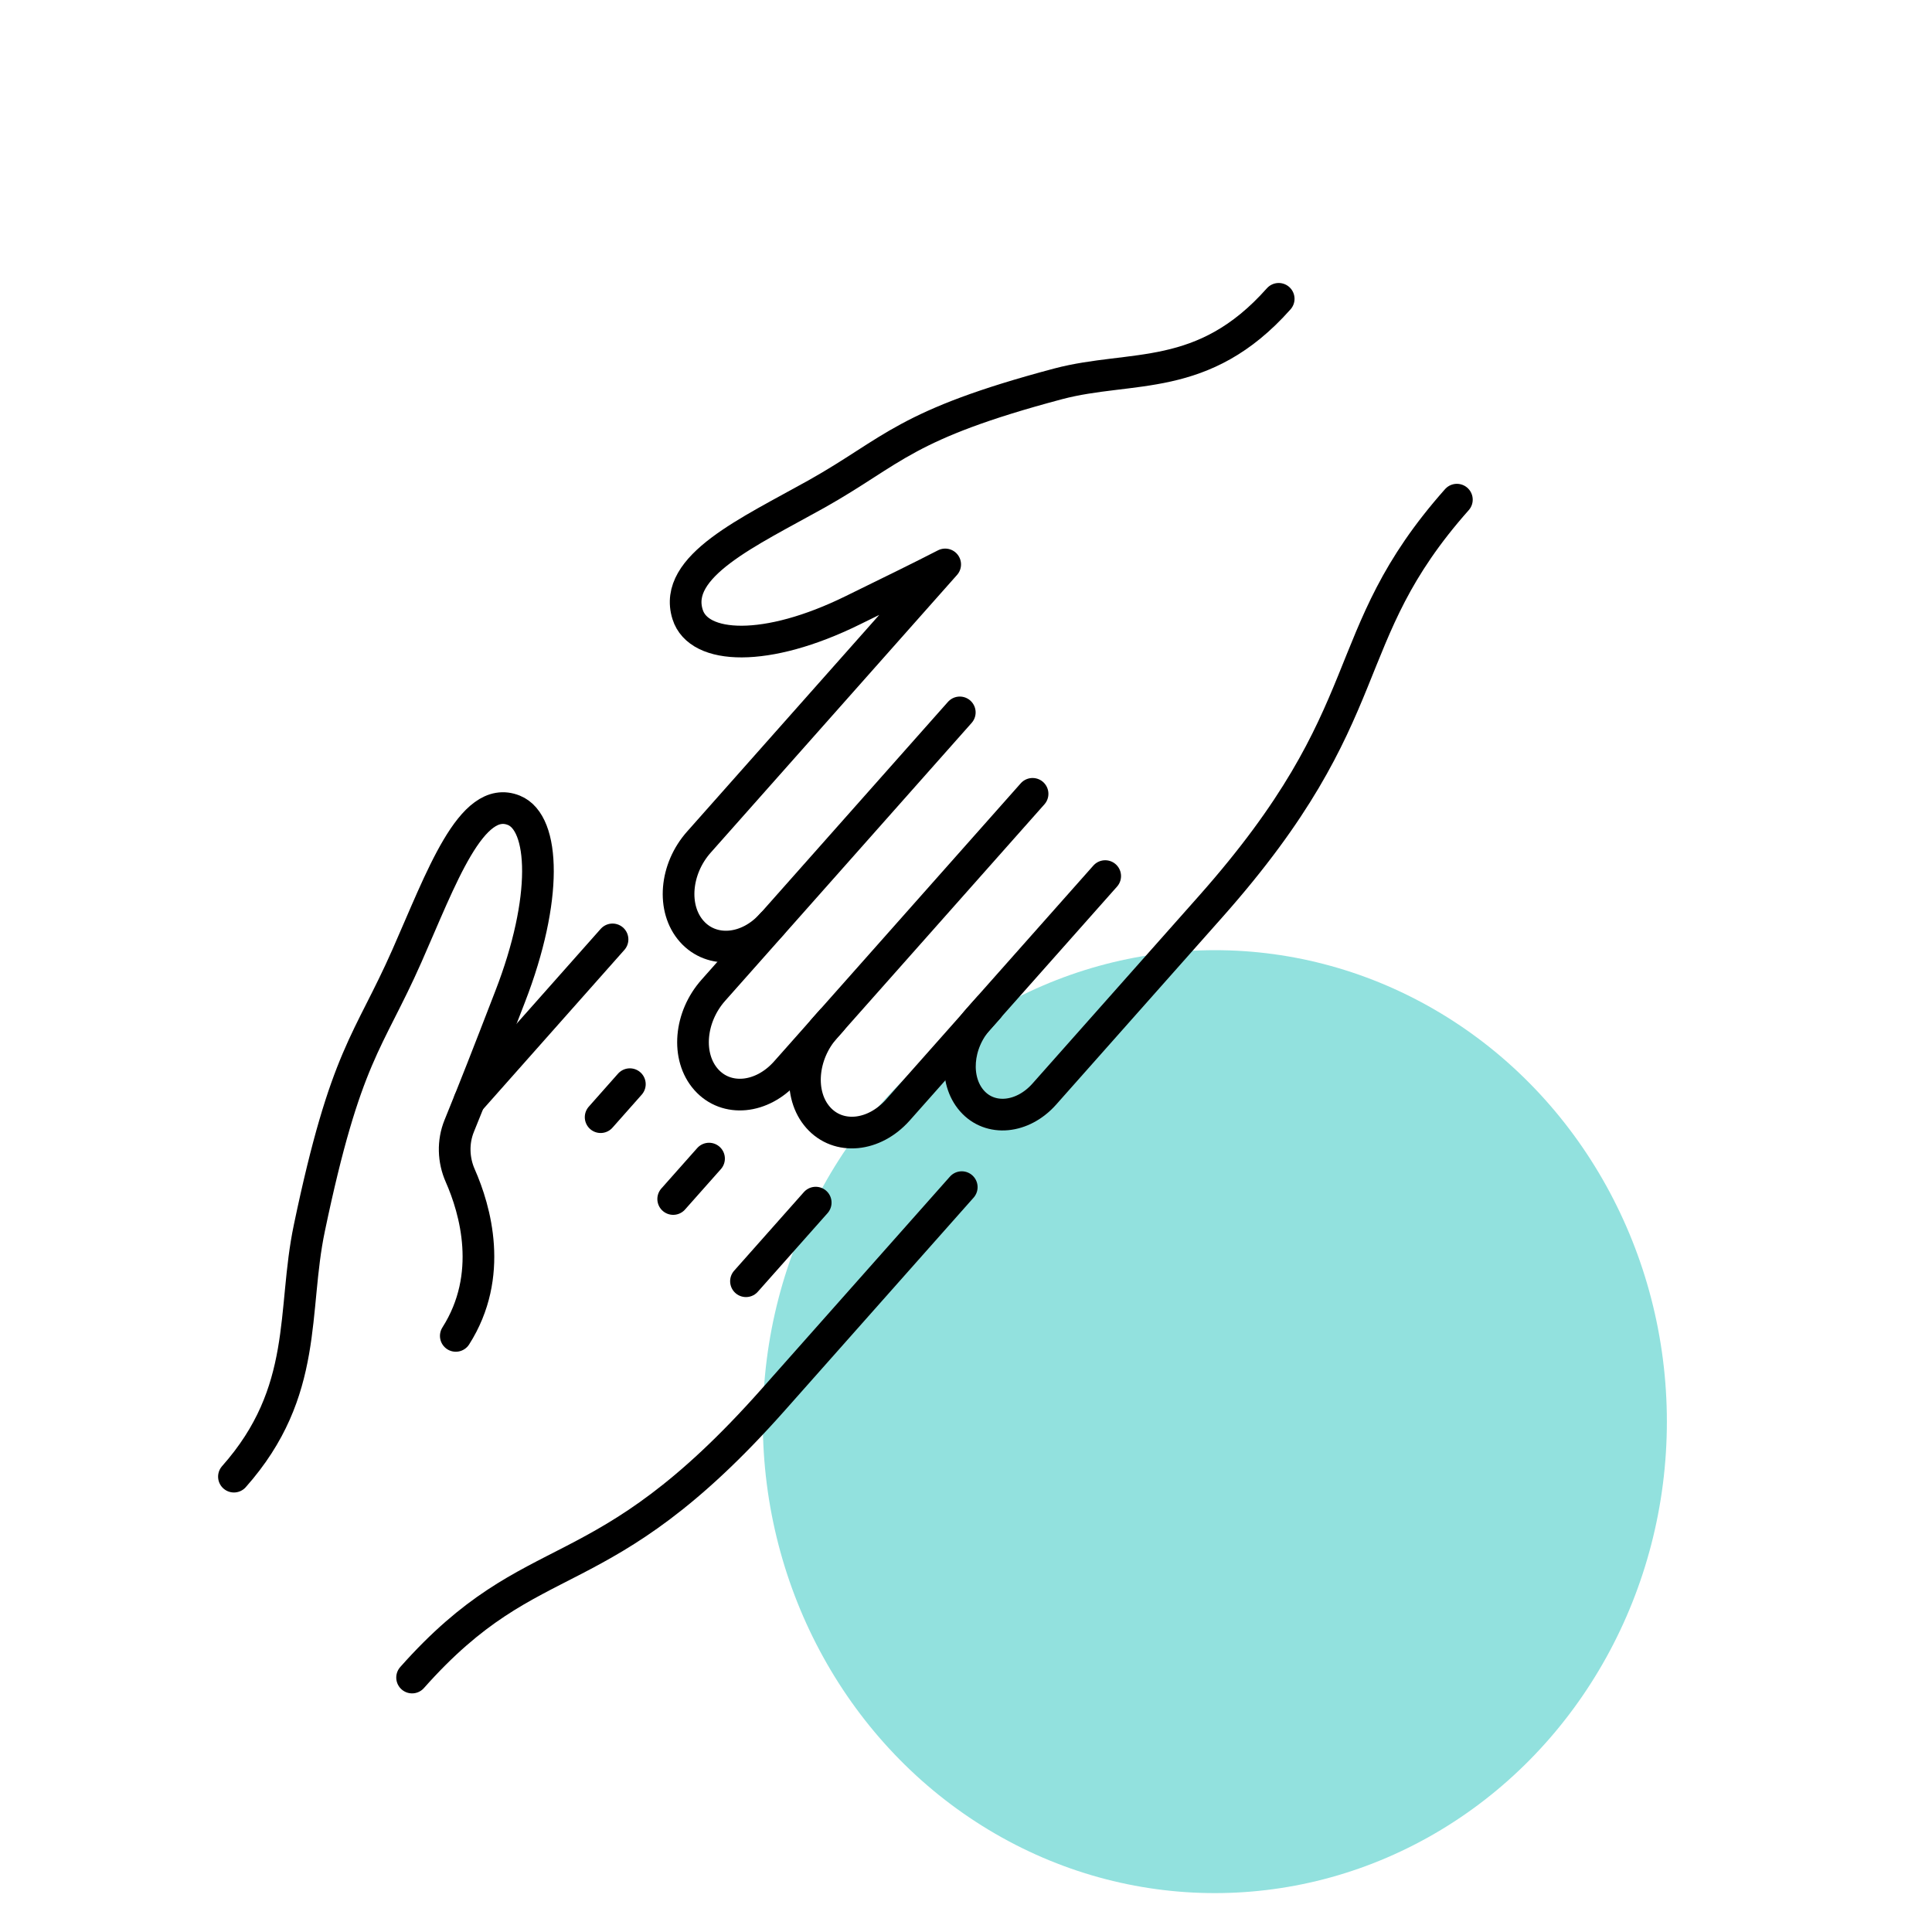
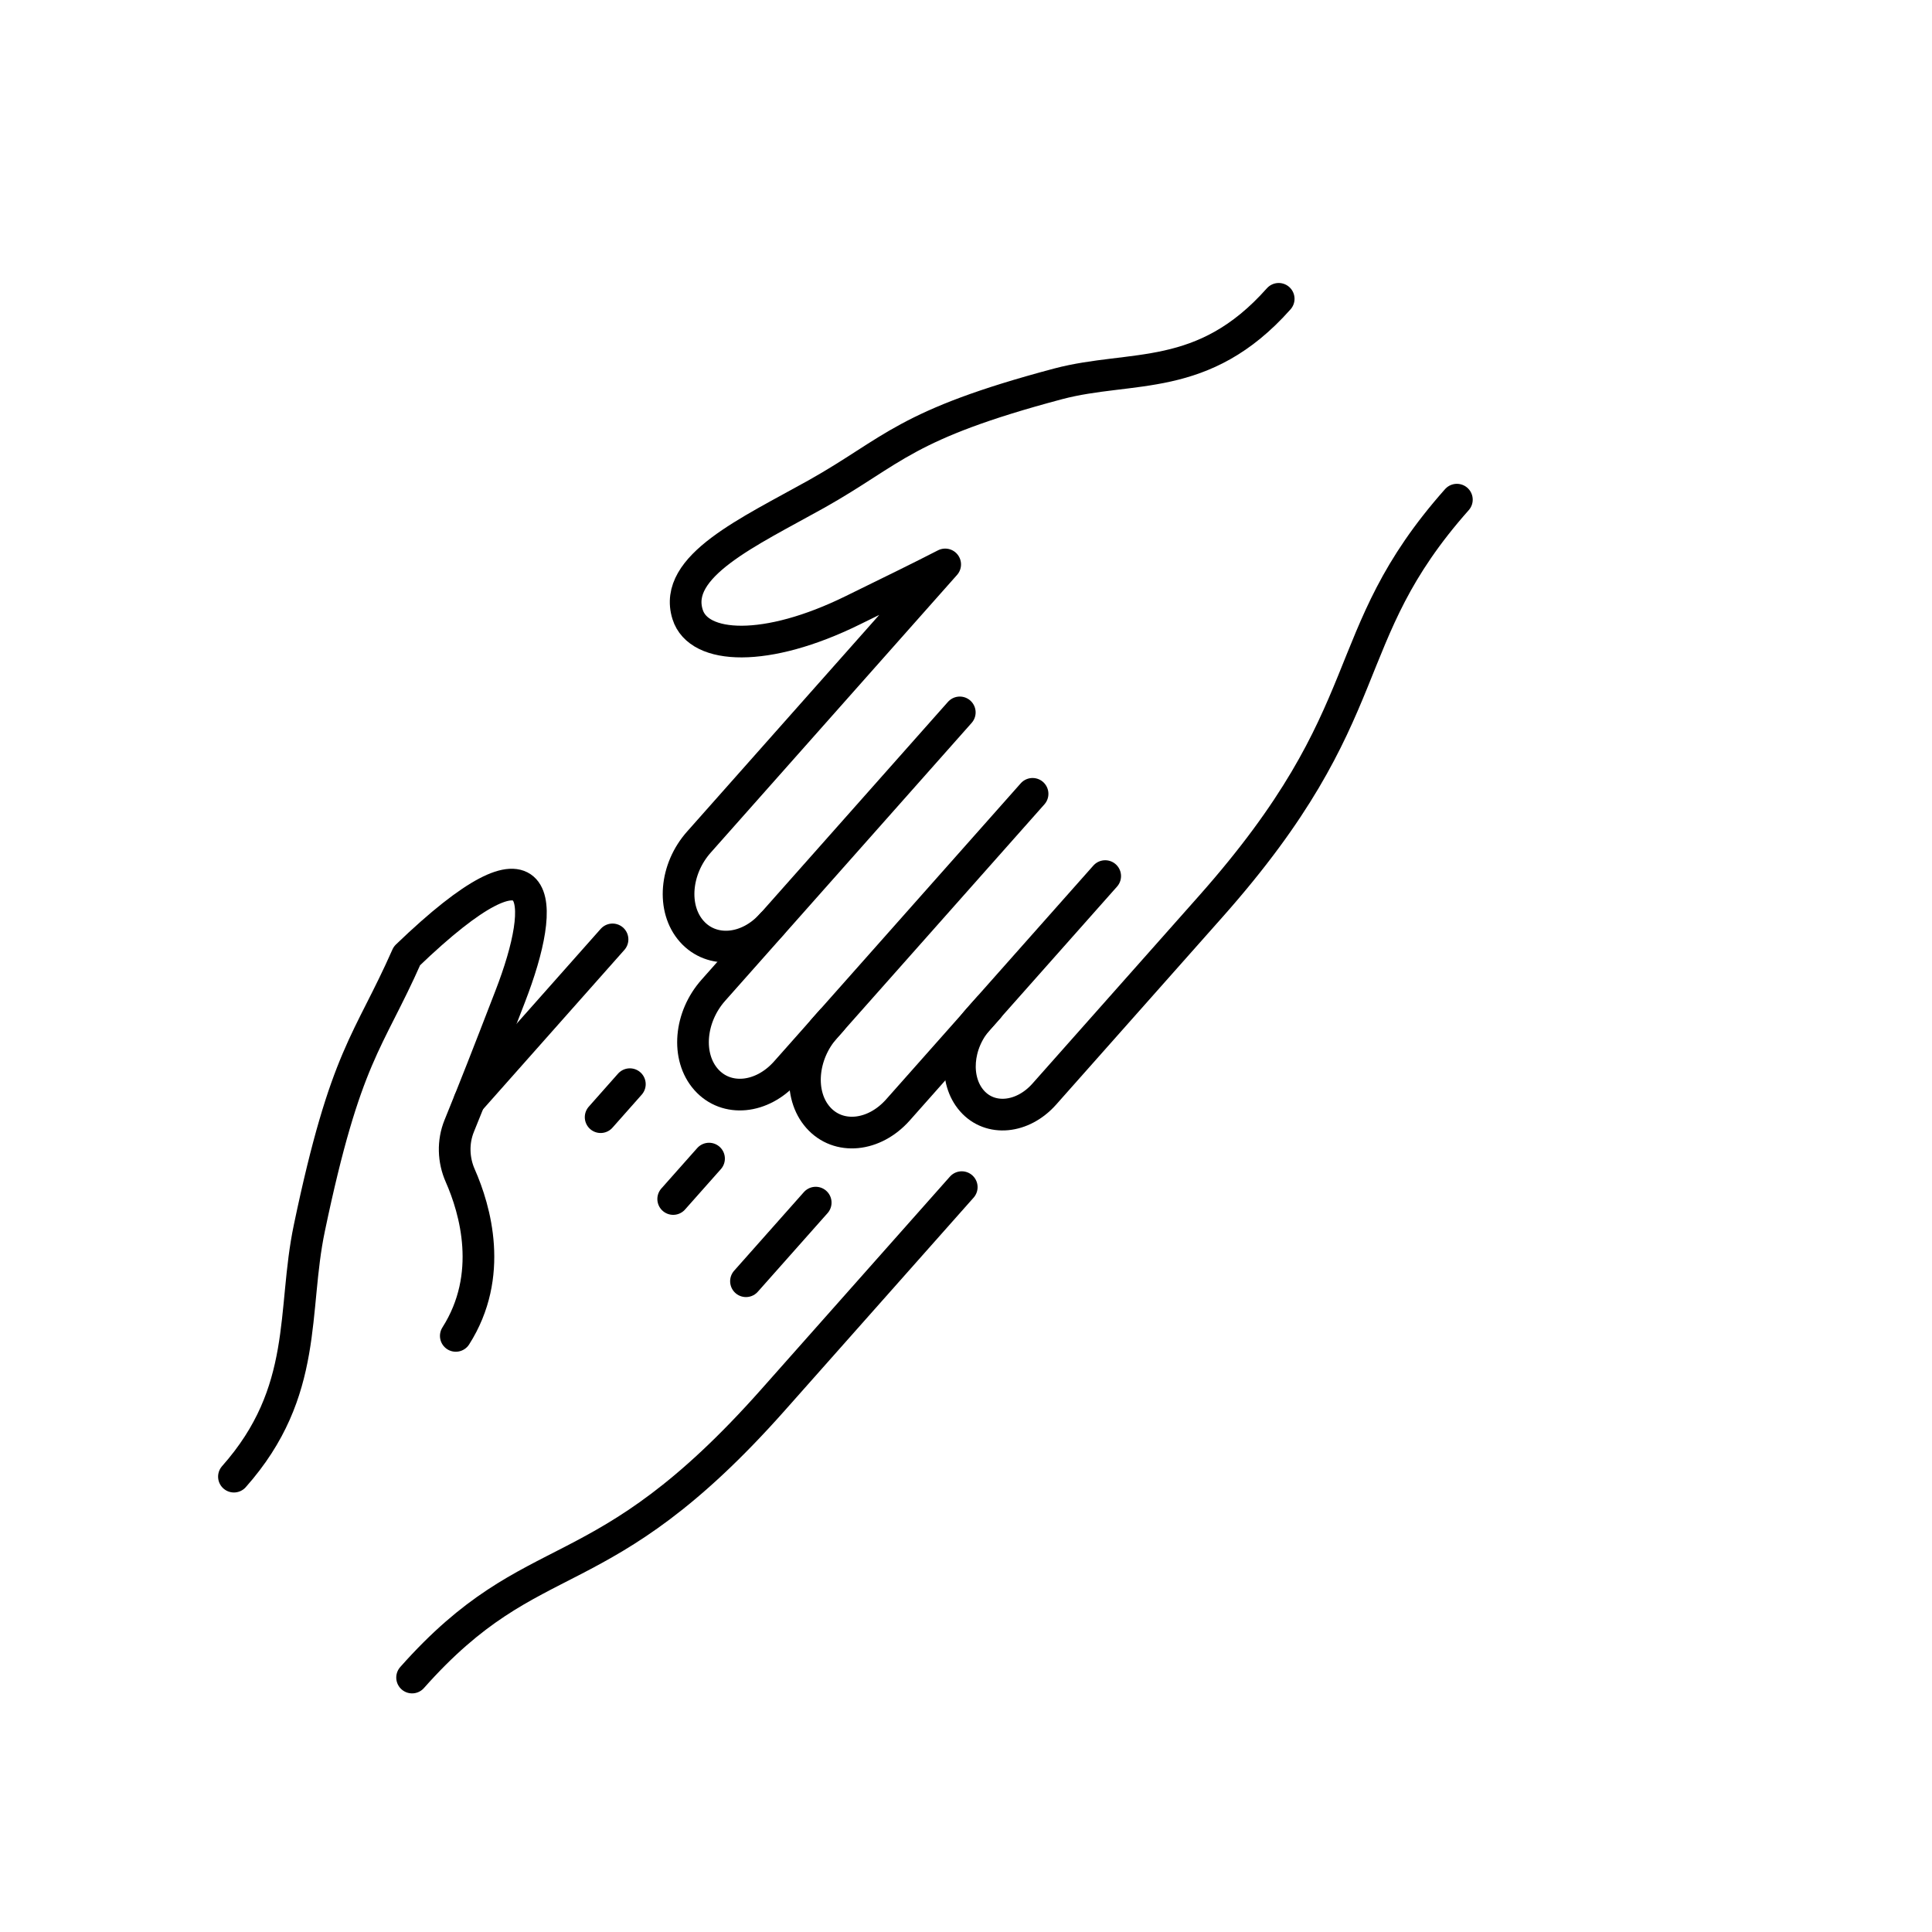
<svg xmlns="http://www.w3.org/2000/svg" width="61" height="61" viewBox="0 0 61 61" fill="none">
  <g clip-path="url(#clip0_438_1751)">
    <g clip-path="url(#clip1_438_1751)">
-       <ellipse cx="38.357" cy="44.886" rx="14.272" ry="14.886" fill="#92E1DE" />
      <path d="M26.256 32.219L24.814 33.844C24.059 34.695 22.933 34.803 22.297 34.086C21.66 33.368 21.767 32.111 22.528 31.26L30.304 22.493" stroke="black" stroke-miterlimit="10" stroke-linecap="round" stroke-linejoin="round" />
      <path d="M31.206 31.825L28.351 35.044C27.596 35.894 26.47 36.002 25.834 35.285C25.197 34.568 25.299 33.298 26.053 32.447L32.602 25.064" stroke="black" stroke-miterlimit="10" stroke-linecap="round" stroke-linejoin="round" />
      <path d="M45.999 15.776C42.102 20.169 43.719 22.43 38.222 28.626C38.194 28.657 32.974 34.542 32.974 34.542C32.287 35.317 31.262 35.412 30.688 34.758C30.114 34.104 30.198 32.955 30.885 32.181L34.895 27.661" stroke="black" stroke-miterlimit="10" stroke-linecap="round" stroke-linejoin="round" />
      <path d="M24.369 29.178C23.614 30.029 22.477 30.124 21.841 29.407C21.204 28.689 21.311 27.433 22.072 26.582L29.843 17.821C29.026 18.24 28.339 18.576 26.926 19.268C24.195 20.614 22.06 20.513 21.711 19.402C21.227 17.878 23.631 16.799 25.788 15.593C28.227 14.221 28.542 13.415 33.407 12.12C35.733 11.504 37.985 12.126 40.373 9.435" stroke="black" stroke-miterlimit="10" stroke-linecap="round" stroke-linejoin="round" />
      <path d="M19.887 34.231L18.964 35.273" stroke="black" stroke-miterlimit="10" stroke-linecap="round" stroke-linejoin="round" />
      <path d="M22.387 36.581L21.255 37.857" stroke="black" stroke-miterlimit="10" stroke-linecap="round" stroke-linejoin="round" />
      <path d="M25.755 37.971L23.553 40.453" stroke="black" stroke-miterlimit="10" stroke-linecap="round" stroke-linejoin="round" />
      <path d="M13.011 52.966C16.907 48.573 18.912 50.395 24.408 44.199C24.436 44.167 30.366 37.482 30.366 37.482" stroke="black" stroke-miterlimit="10" stroke-linecap="round" stroke-linejoin="round" />
-       <path d="M7.386 46.623C9.773 43.932 9.216 41.392 9.768 38.77C10.916 33.285 11.632 32.936 12.848 30.181C13.924 27.749 14.881 25.039 16.227 25.585C17.212 25.985 17.302 28.384 16.108 31.463C15.326 33.488 15.05 34.193 14.498 35.552C14.295 36.053 14.312 36.624 14.532 37.12C15.005 38.193 15.607 40.269 14.391 42.179" stroke="black" stroke-miterlimit="10" stroke-linecap="round" stroke-linejoin="round" />
+       <path d="M7.386 46.623C9.773 43.932 9.216 41.392 9.768 38.77C10.916 33.285 11.632 32.936 12.848 30.181C17.212 25.985 17.302 28.384 16.108 31.463C15.326 33.488 15.05 34.193 14.498 35.552C14.295 36.053 14.312 36.624 14.532 37.12C15.005 38.193 15.607 40.269 14.391 42.179" stroke="black" stroke-miterlimit="10" stroke-linecap="round" stroke-linejoin="round" />
      <path d="M19.34 29.66L14.824 34.752" stroke="black" stroke-miterlimit="10" stroke-linecap="round" stroke-linejoin="round" />
    </g>
  </g>
  <defs>
    <clipPath id="clip0_438_1751">
      <rect width="60.815" height="60.815" fill="white" transform="matrix(-1 0 0 1 60.981 0.052)" />
    </clipPath>
    <clipPath id="clip1_438_1751">
      <rect width="57.935" height="60.001" fill="white" transform="matrix(-1 0 0 1 59.935 -0.008)" />
    </clipPath>
  </defs>
</svg>